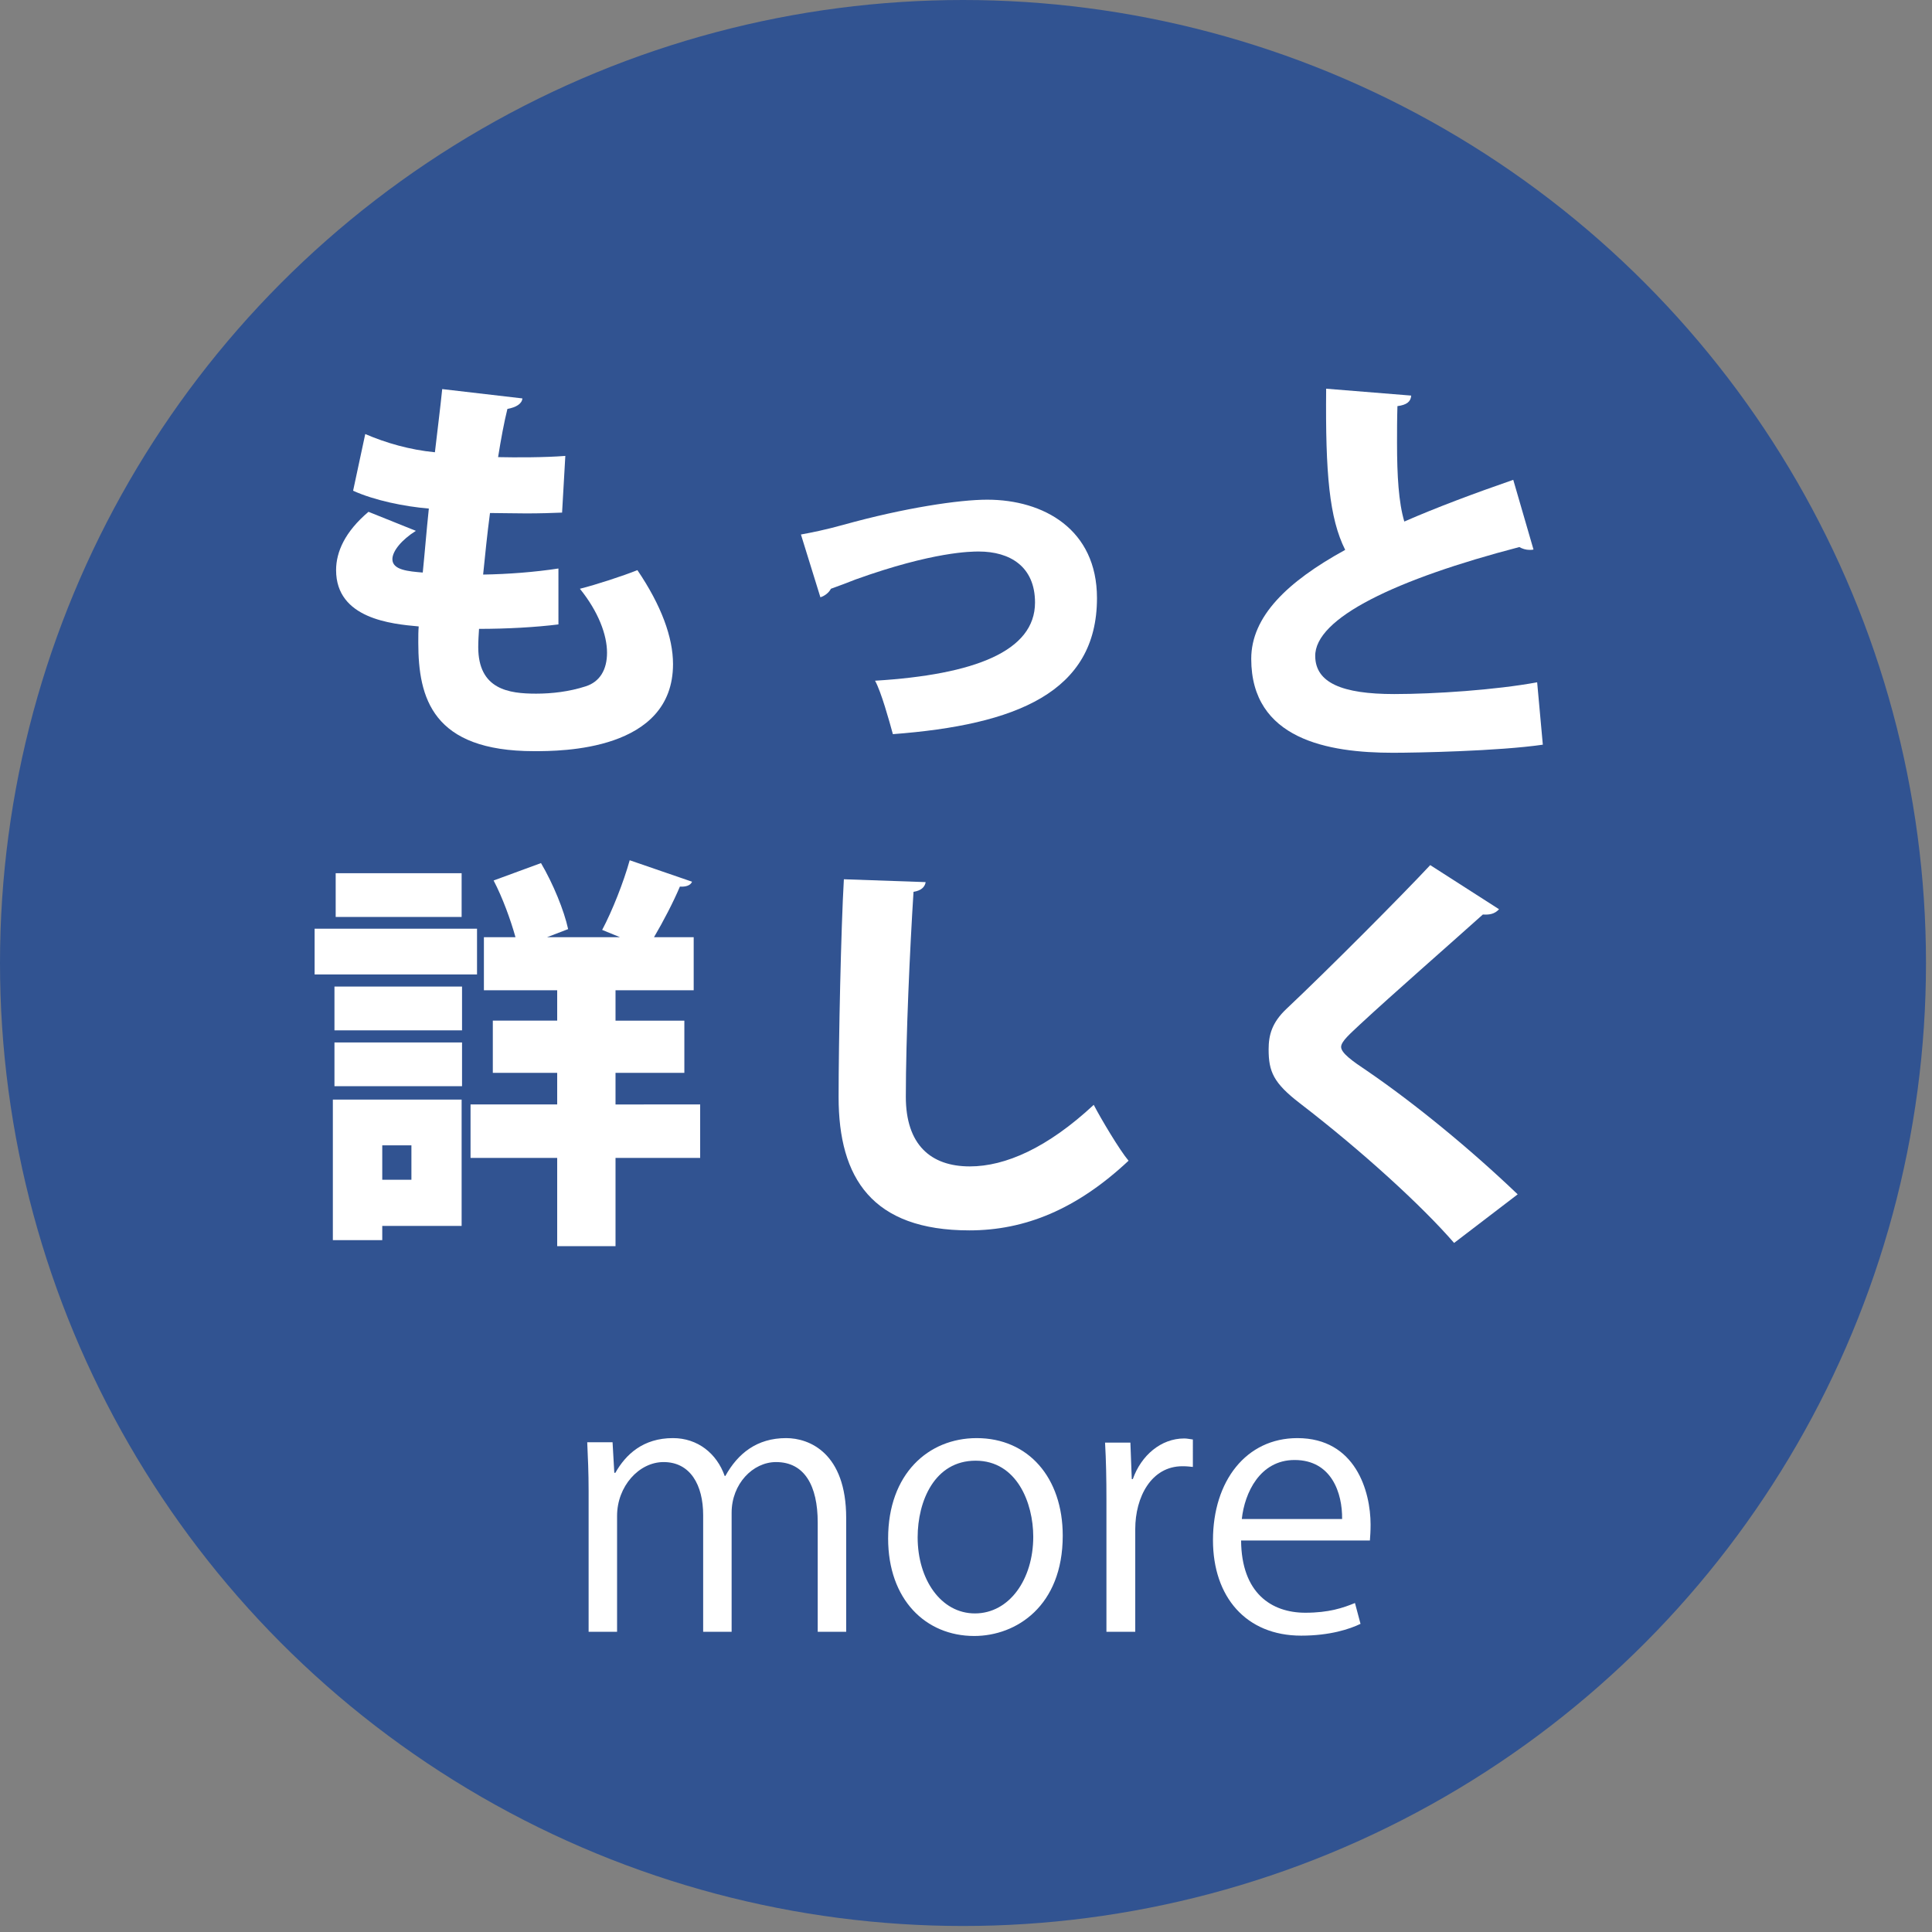
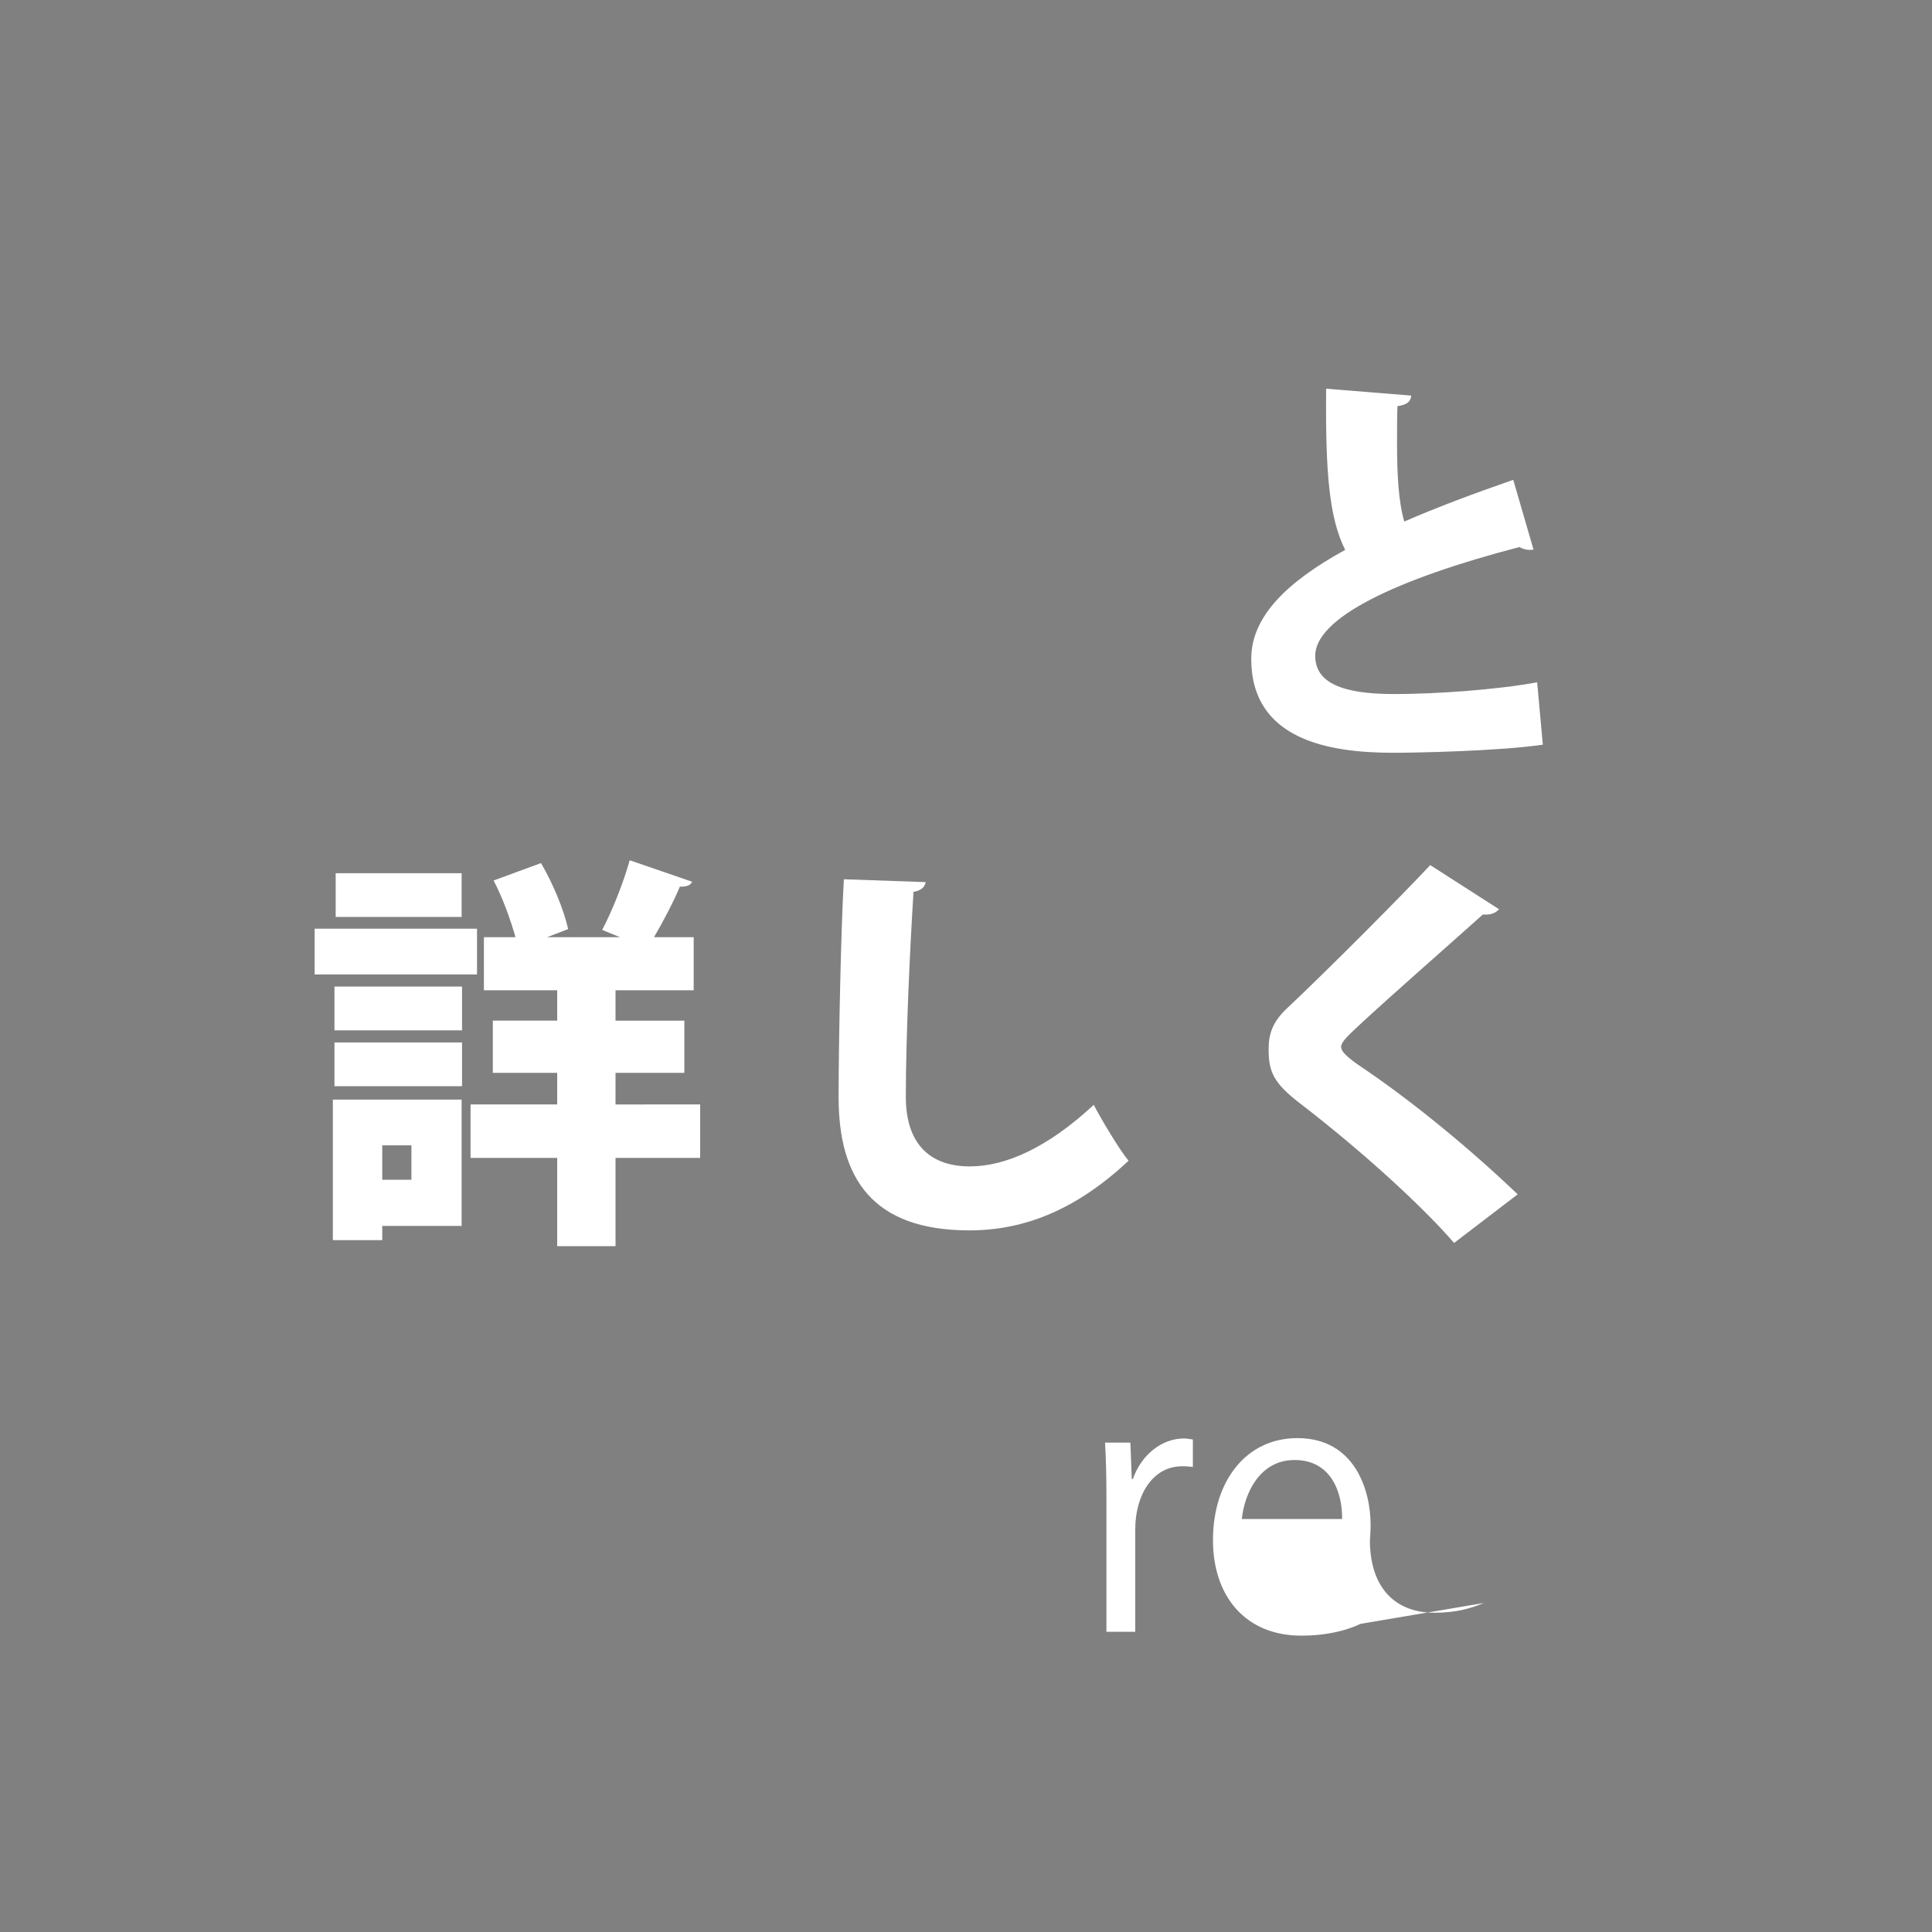
<svg xmlns="http://www.w3.org/2000/svg" version="1.1" id="レイヤー_3" x="0px" y="0px" width="154.982px" height="154.995px" viewBox="0 0 154.982 154.995" enable-background="new 0 0 154.982 154.995" xml:space="preserve">
  <rect x="0" y="0" width="154.982" height="154.995" fill="#808080" stroke="none" />
  <g>
-     <circle fill="#315391" cx="77.25" cy="77.25" r="77.25" />
    <g>
      <g>
-         <path fill="#FFFFFF" d="M44.795,50.09c-1.818,0.227-4.125,0.357-6.367,0.357c-0.031,0.52-0.064,0.941-0.064,1.461     c0,3.412,2.469,3.736,4.646,3.736c1.267,0,2.663-0.162,3.964-0.585c1.137-0.356,1.721-1.331,1.721-2.696     c0-1.43-0.682-3.281-2.176-5.133c1.299-0.324,3.476-1.039,4.613-1.494c1.916,2.826,2.857,5.393,2.857,7.537     c0,6.984-8.998,6.984-11.143,6.984c-8.153,0-9.291-4.256-9.291-8.707c0-0.584,0-0.909,0.033-1.299     c-2.177-0.195-6.627-0.617-6.627-4.516c0-1.462,0.715-3.086,2.599-4.678l3.801,1.526c-1.138,0.715-1.884,1.624-1.884,2.274     c0,0.877,1.299,0.975,2.436,1.072c0.163-1.592,0.293-3.281,0.488-5.133c-1.949-0.162-4.354-0.65-6.075-1.43l0.974-4.548     c1.658,0.714,3.574,1.267,5.588,1.462c0.195-1.689,0.423-3.477,0.586-5.068l6.432,0.748c-0.033,0.422-0.487,0.714-1.202,0.844     c-0.26,1.04-0.521,2.437-0.747,3.866c1.396,0.032,3.768,0.032,5.393-0.098l-0.26,4.548c-0.748,0.033-1.819,0.065-2.859,0.065     c-1.072,0-2.111-0.032-2.924-0.032c-0.227,1.721-0.389,3.346-0.551,4.938c2.014-0.033,4.125-0.195,6.041-0.487V50.09z" />
-         <path fill="#FFFFFF" d="M64.25,42.877c0.878-0.162,1.885-0.357,3.412-0.779c4.904-1.364,9.291-2.014,11.532-2.014     c4.515,0,8.804,2.371,8.804,7.895c0,7.568-6.498,10.168-16.373,10.914c-0.293-1.071-0.941-3.41-1.43-4.287     c7.992-0.488,12.832-2.372,12.832-6.271c0-2.892-2.014-4.093-4.516-4.093c-0.584,0-3.639,0-9.875,2.241     c-0.586,0.228-1.332,0.521-1.982,0.747c-0.162,0.325-0.52,0.585-0.844,0.683L64.25,42.877z" />
        <path fill="#FFFFFF" d="M123.014,44.08c-0.098,0.031-0.195,0.031-0.324,0.031c-0.293,0-0.586-0.097-0.812-0.227     c-9.844,2.566-16.438,5.686-16.373,8.771c0.033,2.111,2.145,3.021,6.335,3.021c3.216,0,8.122-0.326,11.468-0.943l0.455,5.004     c-3.574,0.52-10.137,0.649-12.021,0.649c-5.198,0-11.37-1.072-11.37-7.537c0-3.378,2.859-6.173,7.537-8.739     c-1.268-2.533-1.592-6.074-1.527-12.929l6.822,0.552c-0.033,0.488-0.357,0.748-1.104,0.846c-0.032,1.039-0.032,2.014-0.032,2.955     c0,2.632,0.129,4.775,0.584,6.303c2.6-1.137,5.556-2.241,8.739-3.346L123.014,44.08z" />
        <path fill="#FFFFFF" d="M38.266,74.498v3.67H25.238v-3.67H38.266z M37.031,88.207v10.135h-6.367v1.138h-3.963V88.207H37.031z      M26.83,82.651v-3.509h10.234v3.509H26.83z M26.83,87.135v-3.509h10.234v3.509H26.83z M37.031,70.047v3.509H26.928v-3.509H37.031     z M33.003,91.877h-2.339v2.762h2.339V91.877z M56.166,88.597v4.288h-6.79v7.082h-4.679v-7.082h-6.951v-4.288h6.951v-2.534h-5.164     v-4.19h5.164v-2.437h-5.879V75.18h2.533c-0.389-1.396-1.039-3.184-1.754-4.548l3.801-1.397c0.975,1.657,1.852,3.801,2.177,5.296     l-1.689,0.649h5.848l-1.429-0.584c0.812-1.527,1.721-3.834,2.209-5.588l5.002,1.721c-0.129,0.326-0.553,0.423-0.975,0.391     c-0.52,1.234-1.332,2.793-2.078,4.061h3.184v4.256h-6.271v2.437h5.522v4.19h-5.522v2.534H56.166z" />
        <path fill="#FFFFFF" d="M74.256,70.762c-0.064,0.39-0.357,0.682-0.975,0.779c-0.291,4.581-0.617,11.695-0.617,16.438     c0,3.834,1.982,5.588,5.133,5.588c2.859,0,6.238-1.494,9.941-4.938c0.553,1.072,2.078,3.639,2.793,4.482     c-4.158,3.898-8.316,5.588-12.766,5.588c-7.797,0-10.494-4.19-10.494-10.688c0-4.482,0.195-13.611,0.423-17.478L74.256,70.762z" />
        <path fill="#FFFFFF" d="M116.646,99.707c-2.566-2.957-7.309-7.31-12.377-11.208c-2.111-1.624-2.502-2.534-2.502-4.321     c0-1.137,0.26-2.144,1.43-3.248c3.379-3.184,9.324-9.161,11.533-11.532l5.521,3.54c-0.357,0.391-0.779,0.455-1.299,0.423     c-2.859,2.566-7.212,6.367-9.875,8.837c-0.715,0.682-1.495,1.332-1.495,1.786c0,0.487,0.909,1.138,2.079,1.917     c3.801,2.599,8.283,6.27,12.085,9.908L116.646,99.707z" />
      </g>
      <g>
-         <path fill="#FFFFFF" d="M67.879,130.902h-2.283v-8.771c0-2.952-1.059-4.846-3.342-4.846c-1.865,0-3.564,1.754-3.564,4.065v9.552     h-2.283v-9.356c0-2.423-1.031-4.261-3.175-4.261c-1.978,0-3.731,1.949-3.731,4.316v9.301h-2.283v-11.278     c0-1.56-0.057-2.673-0.111-3.927h2.032l0.14,2.451h0.084c0.834-1.477,2.227-2.785,4.621-2.785c1.979,0,3.51,1.226,4.15,3.035     h0.055c1.004-1.81,2.535-3.035,4.874-3.035c1.866,0,4.817,1.197,4.817,6.405V130.902z" />
-         <path fill="#FFFFFF" d="M85.251,123.188c0,5.653-3.731,8.048-7.101,8.048c-3.898,0-6.906-2.924-6.906-7.824     c0-5.18,3.23-8.049,7.102-8.049C82.494,115.363,85.251,118.538,85.251,123.188z M78.262,117.174c-3.287,0-4.65,3.23-4.65,6.154     c0,3.369,1.865,6.098,4.594,6.098c2.758,0,4.68-2.729,4.68-6.154C82.885,120.57,81.575,117.174,78.262,117.174z" />
        <path fill="#FFFFFF" d="M95.69,117.675c-0.251-0.028-0.501-0.056-0.835-0.056c-2.507,0-3.787,2.479-3.787,5.041v8.242h-2.312     v-10.638c0-1.615-0.027-3.091-0.111-4.539h2.033l0.111,2.924h0.084c0.668-1.894,2.256-3.258,4.121-3.258     c0.25,0,0.445,0.056,0.696,0.083V117.675z" />
-         <path fill="#FFFFFF" d="M109.139,130.262c-0.863,0.418-2.451,0.947-4.762,0.947c-4.428,0-7.074-3.119-7.074-7.658     c0-4.762,2.674-8.188,6.768-8.188c4.678,0,5.875,4.289,5.875,6.934c0,0.529-0.027,0.92-0.055,1.281H99.559     c0.028,4.205,2.424,5.793,5.152,5.793c1.894,0,3.035-0.391,3.982-0.78L109.139,130.262z M107.662,121.852     c0.028-2.061-0.835-4.733-3.814-4.733c-2.785,0-4.01,2.646-4.232,4.733H107.662z" />
+         <path fill="#FFFFFF" d="M109.139,130.262c-0.863,0.418-2.451,0.947-4.762,0.947c-4.428,0-7.074-3.119-7.074-7.658     c0-4.762,2.674-8.188,6.768-8.188c4.678,0,5.875,4.289,5.875,6.934c0,0.529-0.027,0.92-0.055,1.281c0.028,4.205,2.424,5.793,5.152,5.793c1.894,0,3.035-0.391,3.982-0.78L109.139,130.262z M107.662,121.852     c0.028-2.061-0.835-4.733-3.814-4.733c-2.785,0-4.01,2.646-4.232,4.733H107.662z" />
      </g>
    </g>
  </g>
</svg>